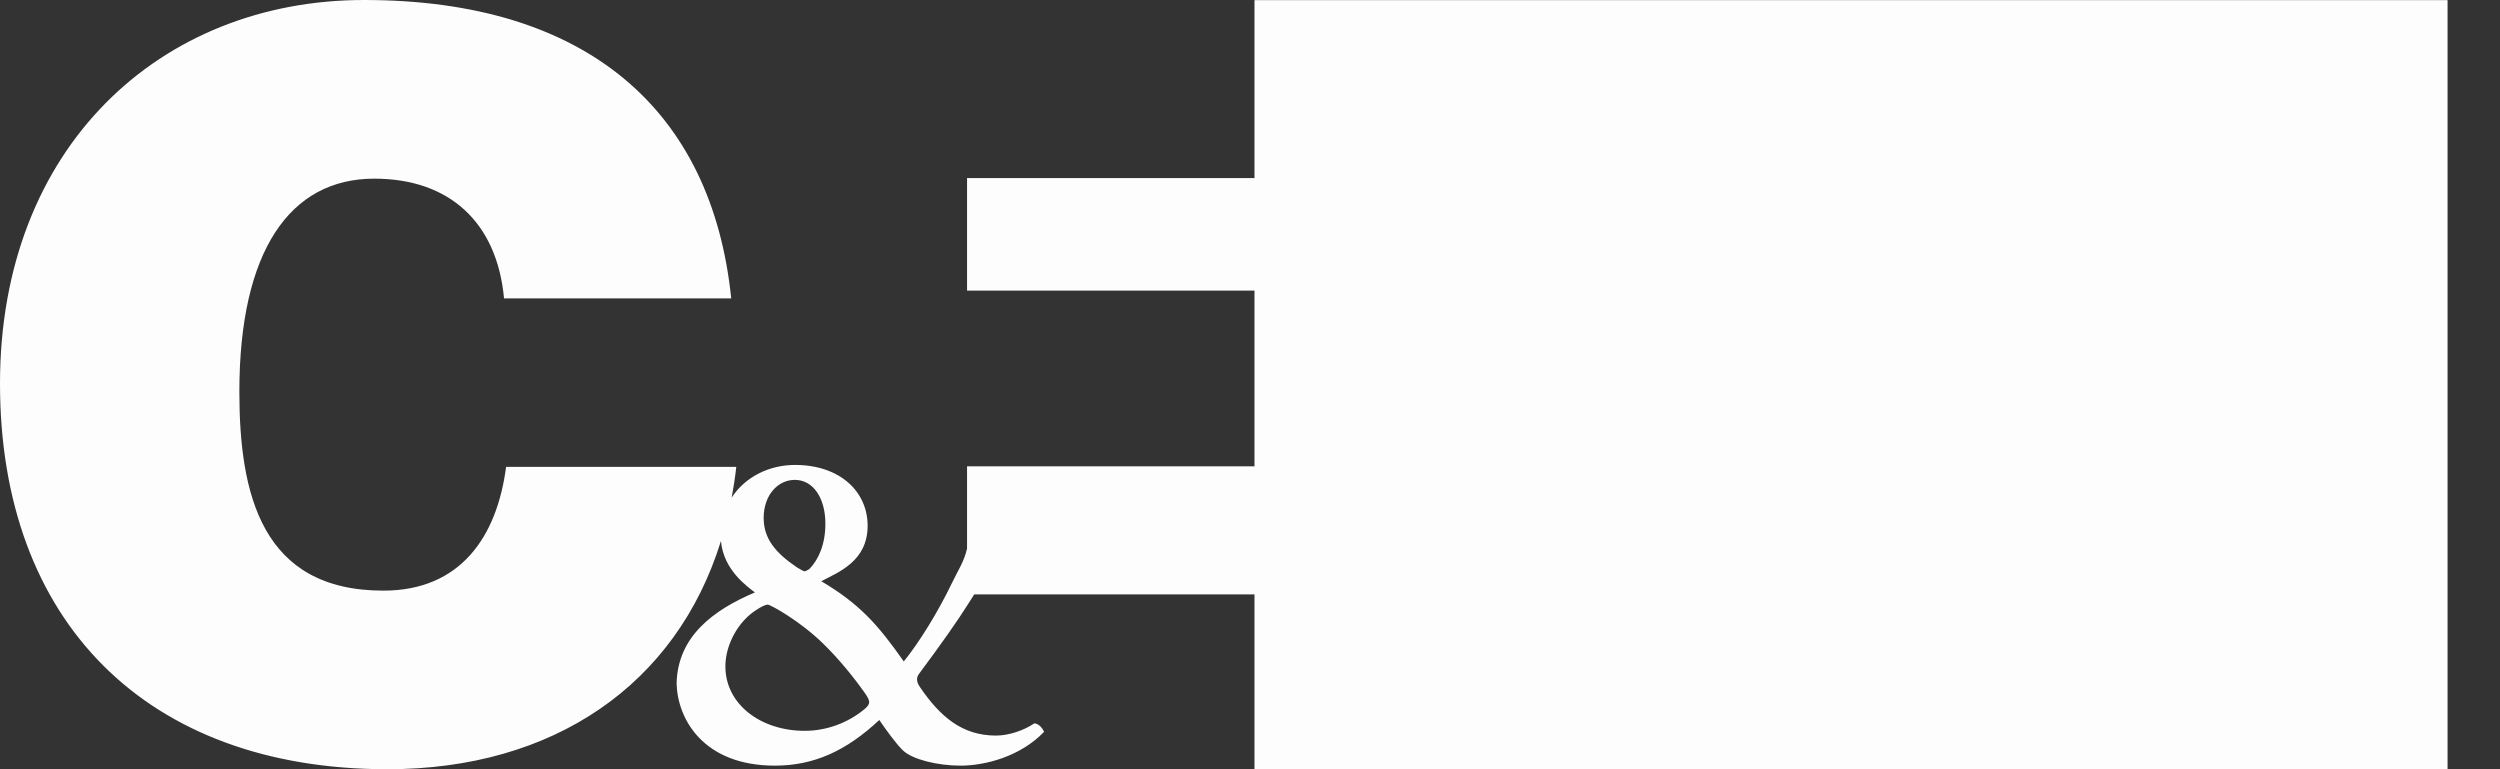
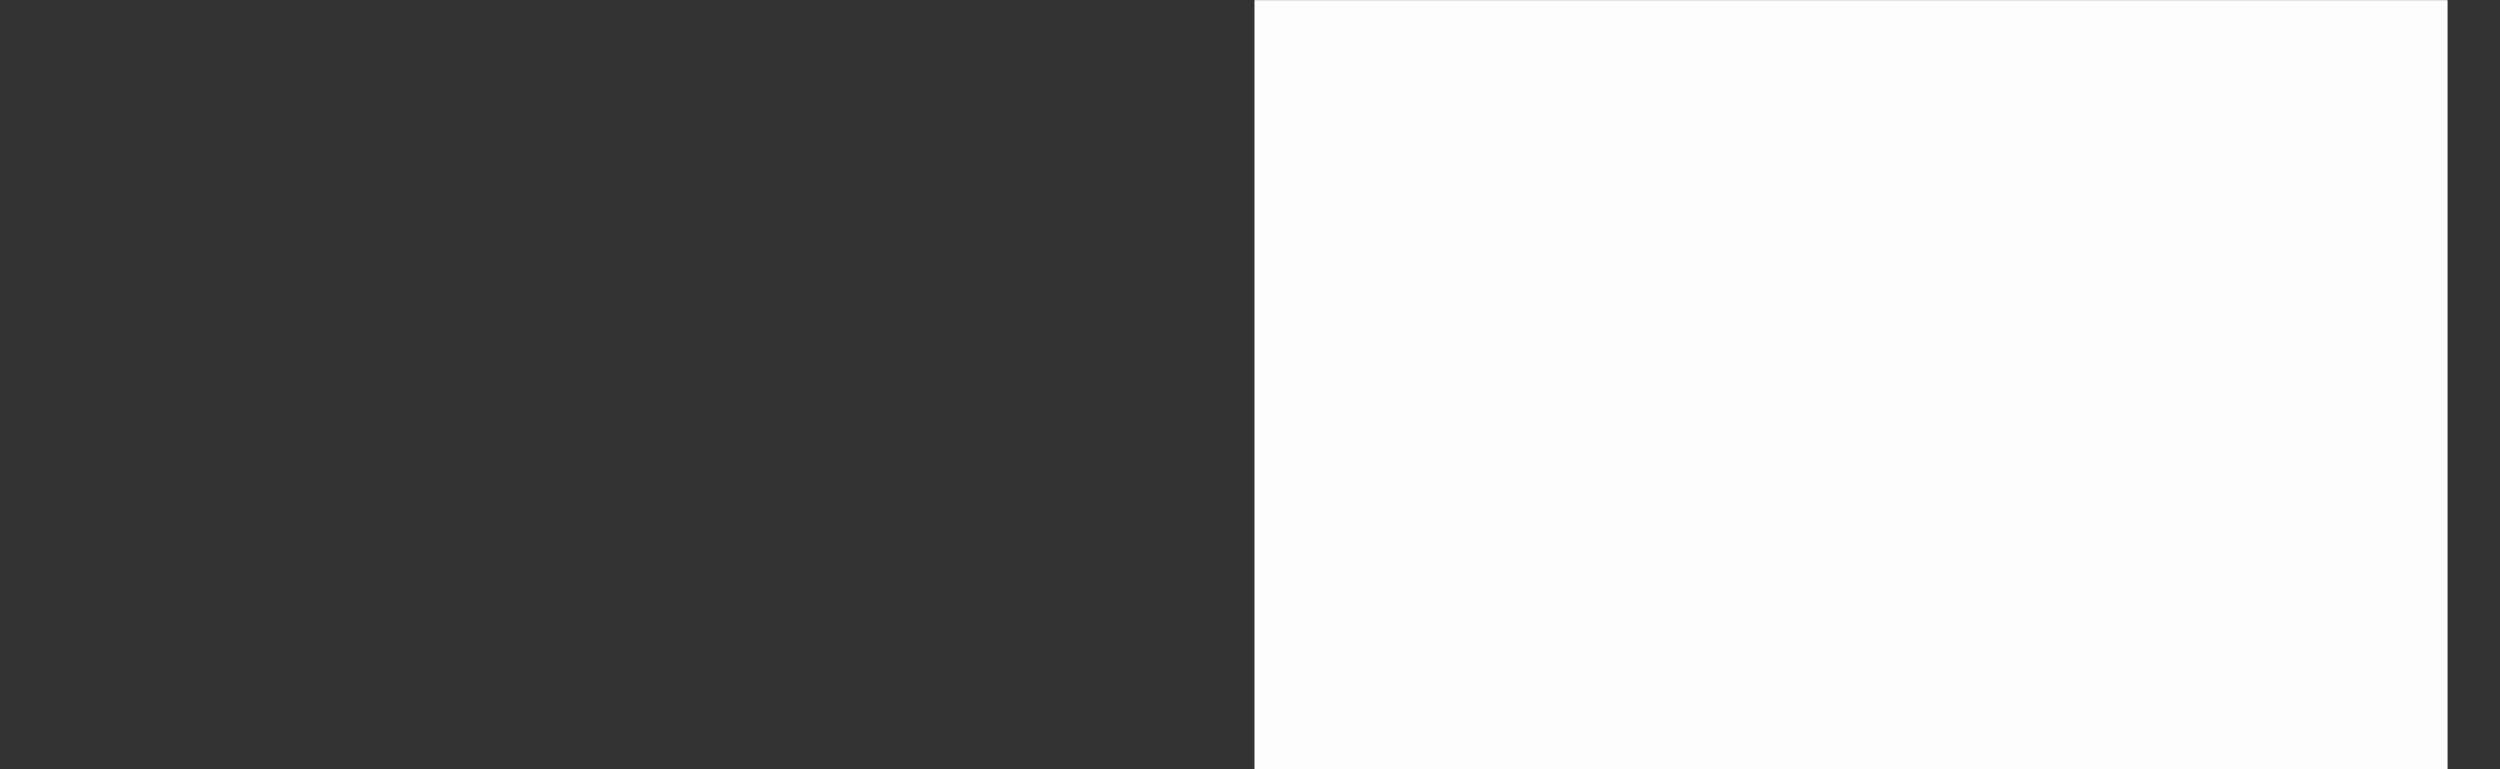
<svg xmlns="http://www.w3.org/2000/svg" width="39" height="12" viewBox="0 0 39 12" fill="none">
  <rect x="0" y="0" width="39" height="12" fill="#333333" stroke="none" />
-   <path fill-rule="evenodd" clip-rule="evenodd" d="M15.086 2.778V4.533H19.955V2.778H15.086ZM15.086 8.558C15.038 8.768 14.943 8.9 14.844 9.108C14.628 9.556 14.343 10.016 14.099 10.319C13.695 9.742 13.405 9.418 12.812 9.067C13.076 8.927 13.535 8.758 13.535 8.201C13.535 7.671 13.106 7.253 12.402 7.253C12.002 7.253 11.624 7.438 11.414 7.763C11.443 7.607 11.468 7.447 11.486 7.283H7.895C7.753 8.375 7.183 9.214 5.98 9.214C4.082 9.214 3.734 7.71 3.734 6.111C3.734 3.911 4.525 2.787 5.838 2.787C7.009 2.787 7.753 3.467 7.863 4.655H11.407C11.107 1.725 9.161 0 5.68 0C2.5 0 0 2.296 0 5.984C0 9.689 2.278 12 6.044 12C8.632 12 10.551 10.684 11.247 8.439C11.286 8.898 11.668 9.156 11.776 9.242C11.126 9.517 10.57 9.931 10.555 10.663C10.57 11.225 10.979 11.944 12.088 11.944C12.695 11.944 13.199 11.716 13.717 11.232C13.818 11.38 13.98 11.606 14.089 11.709C14.236 11.848 14.626 11.944 14.984 11.944C15.365 11.944 15.915 11.805 16.288 11.416C16.262 11.361 16.21 11.291 16.136 11.284C15.981 11.39 15.744 11.475 15.537 11.475C15.013 11.475 14.668 11.184 14.351 10.718C14.298 10.64 14.29 10.576 14.336 10.513C14.668 10.067 14.939 9.685 15.116 9.402C15.144 9.357 15.171 9.314 15.197 9.273H19.954V7.275H15.086V8.558ZM12.399 7.486C12.687 7.486 12.876 7.771 12.876 8.17C12.876 8.492 12.77 8.729 12.626 8.877C12.611 8.884 12.573 8.912 12.55 8.912C12.535 8.912 12.474 8.877 12.429 8.849C12.095 8.622 11.913 8.401 11.913 8.078C11.914 7.725 12.133 7.486 12.399 7.486ZM13.467 11.078C13.223 11.274 12.9 11.401 12.553 11.401C11.867 11.401 11.316 10.986 11.316 10.396C11.316 10.044 11.528 9.685 11.796 9.517C11.859 9.474 11.938 9.432 11.977 9.432C12.017 9.432 12.482 9.685 12.852 10.051C13.081 10.276 13.302 10.543 13.491 10.81C13.585 10.944 13.585 10.986 13.467 11.078Z" fill="#FDFDFD" />
  <path d="M38.182 0.002H19.57V11.998H38.182V0.002Z" fill="#FDFDFD" />
</svg>